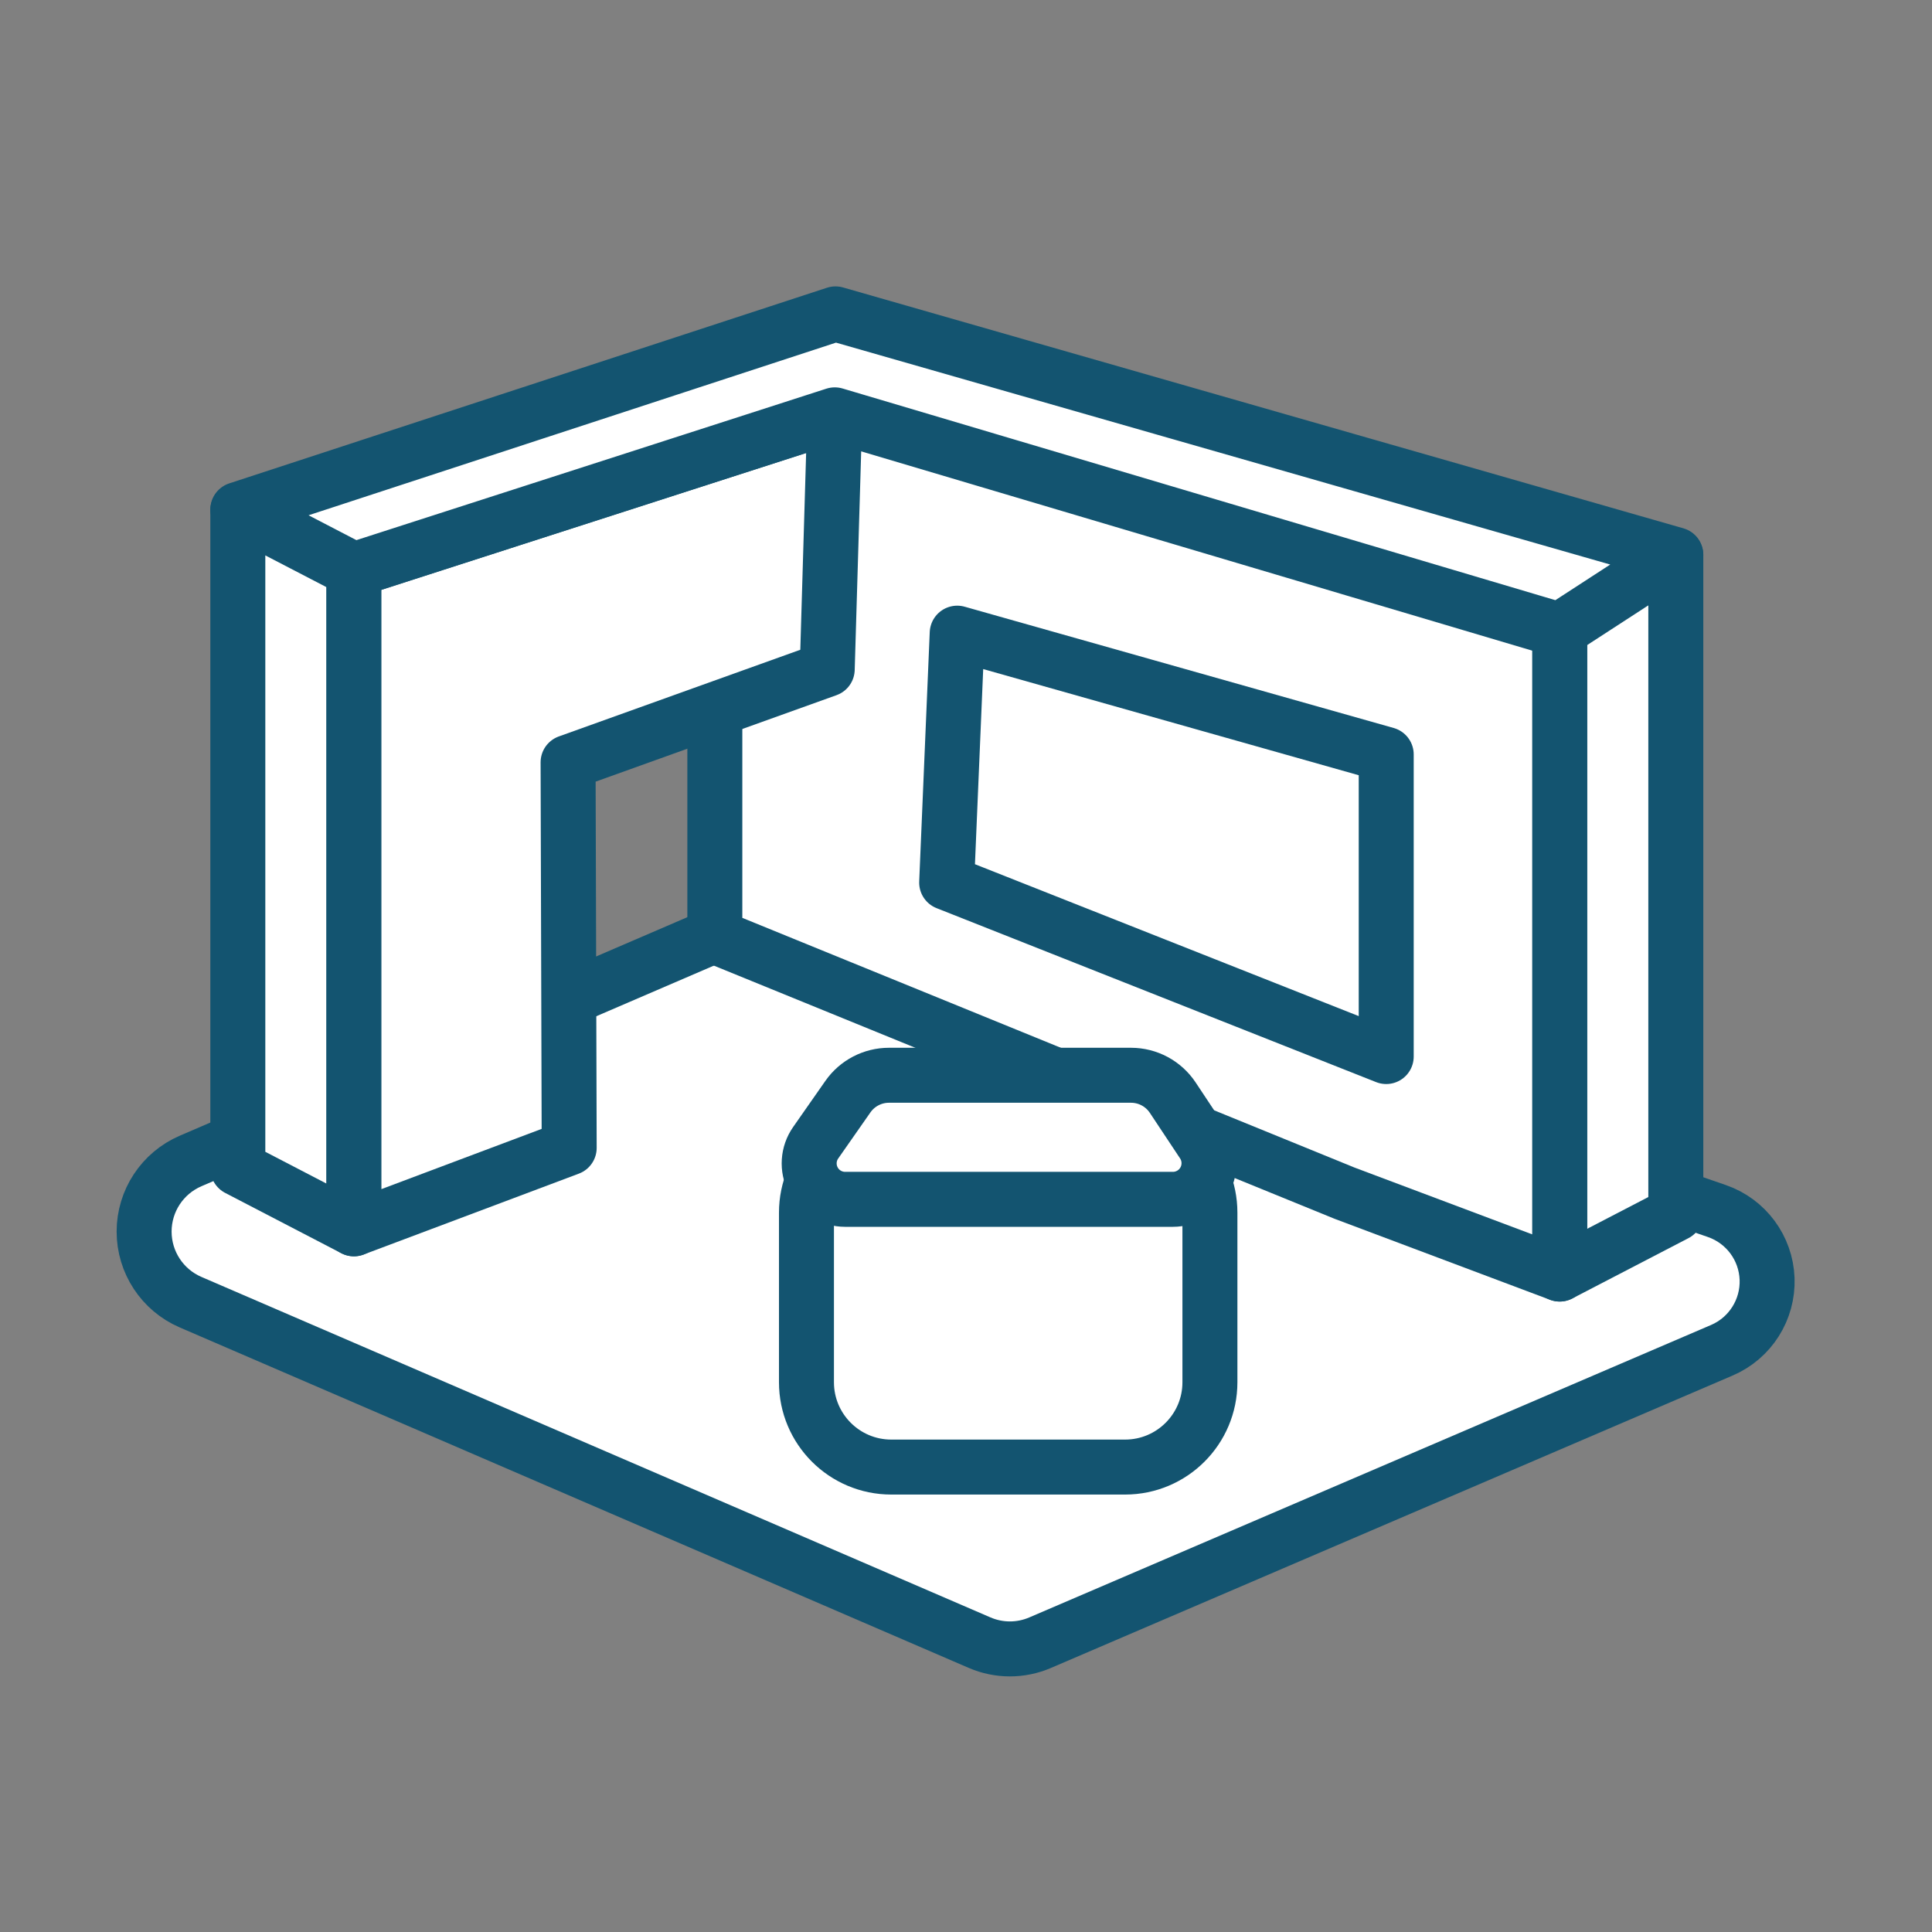
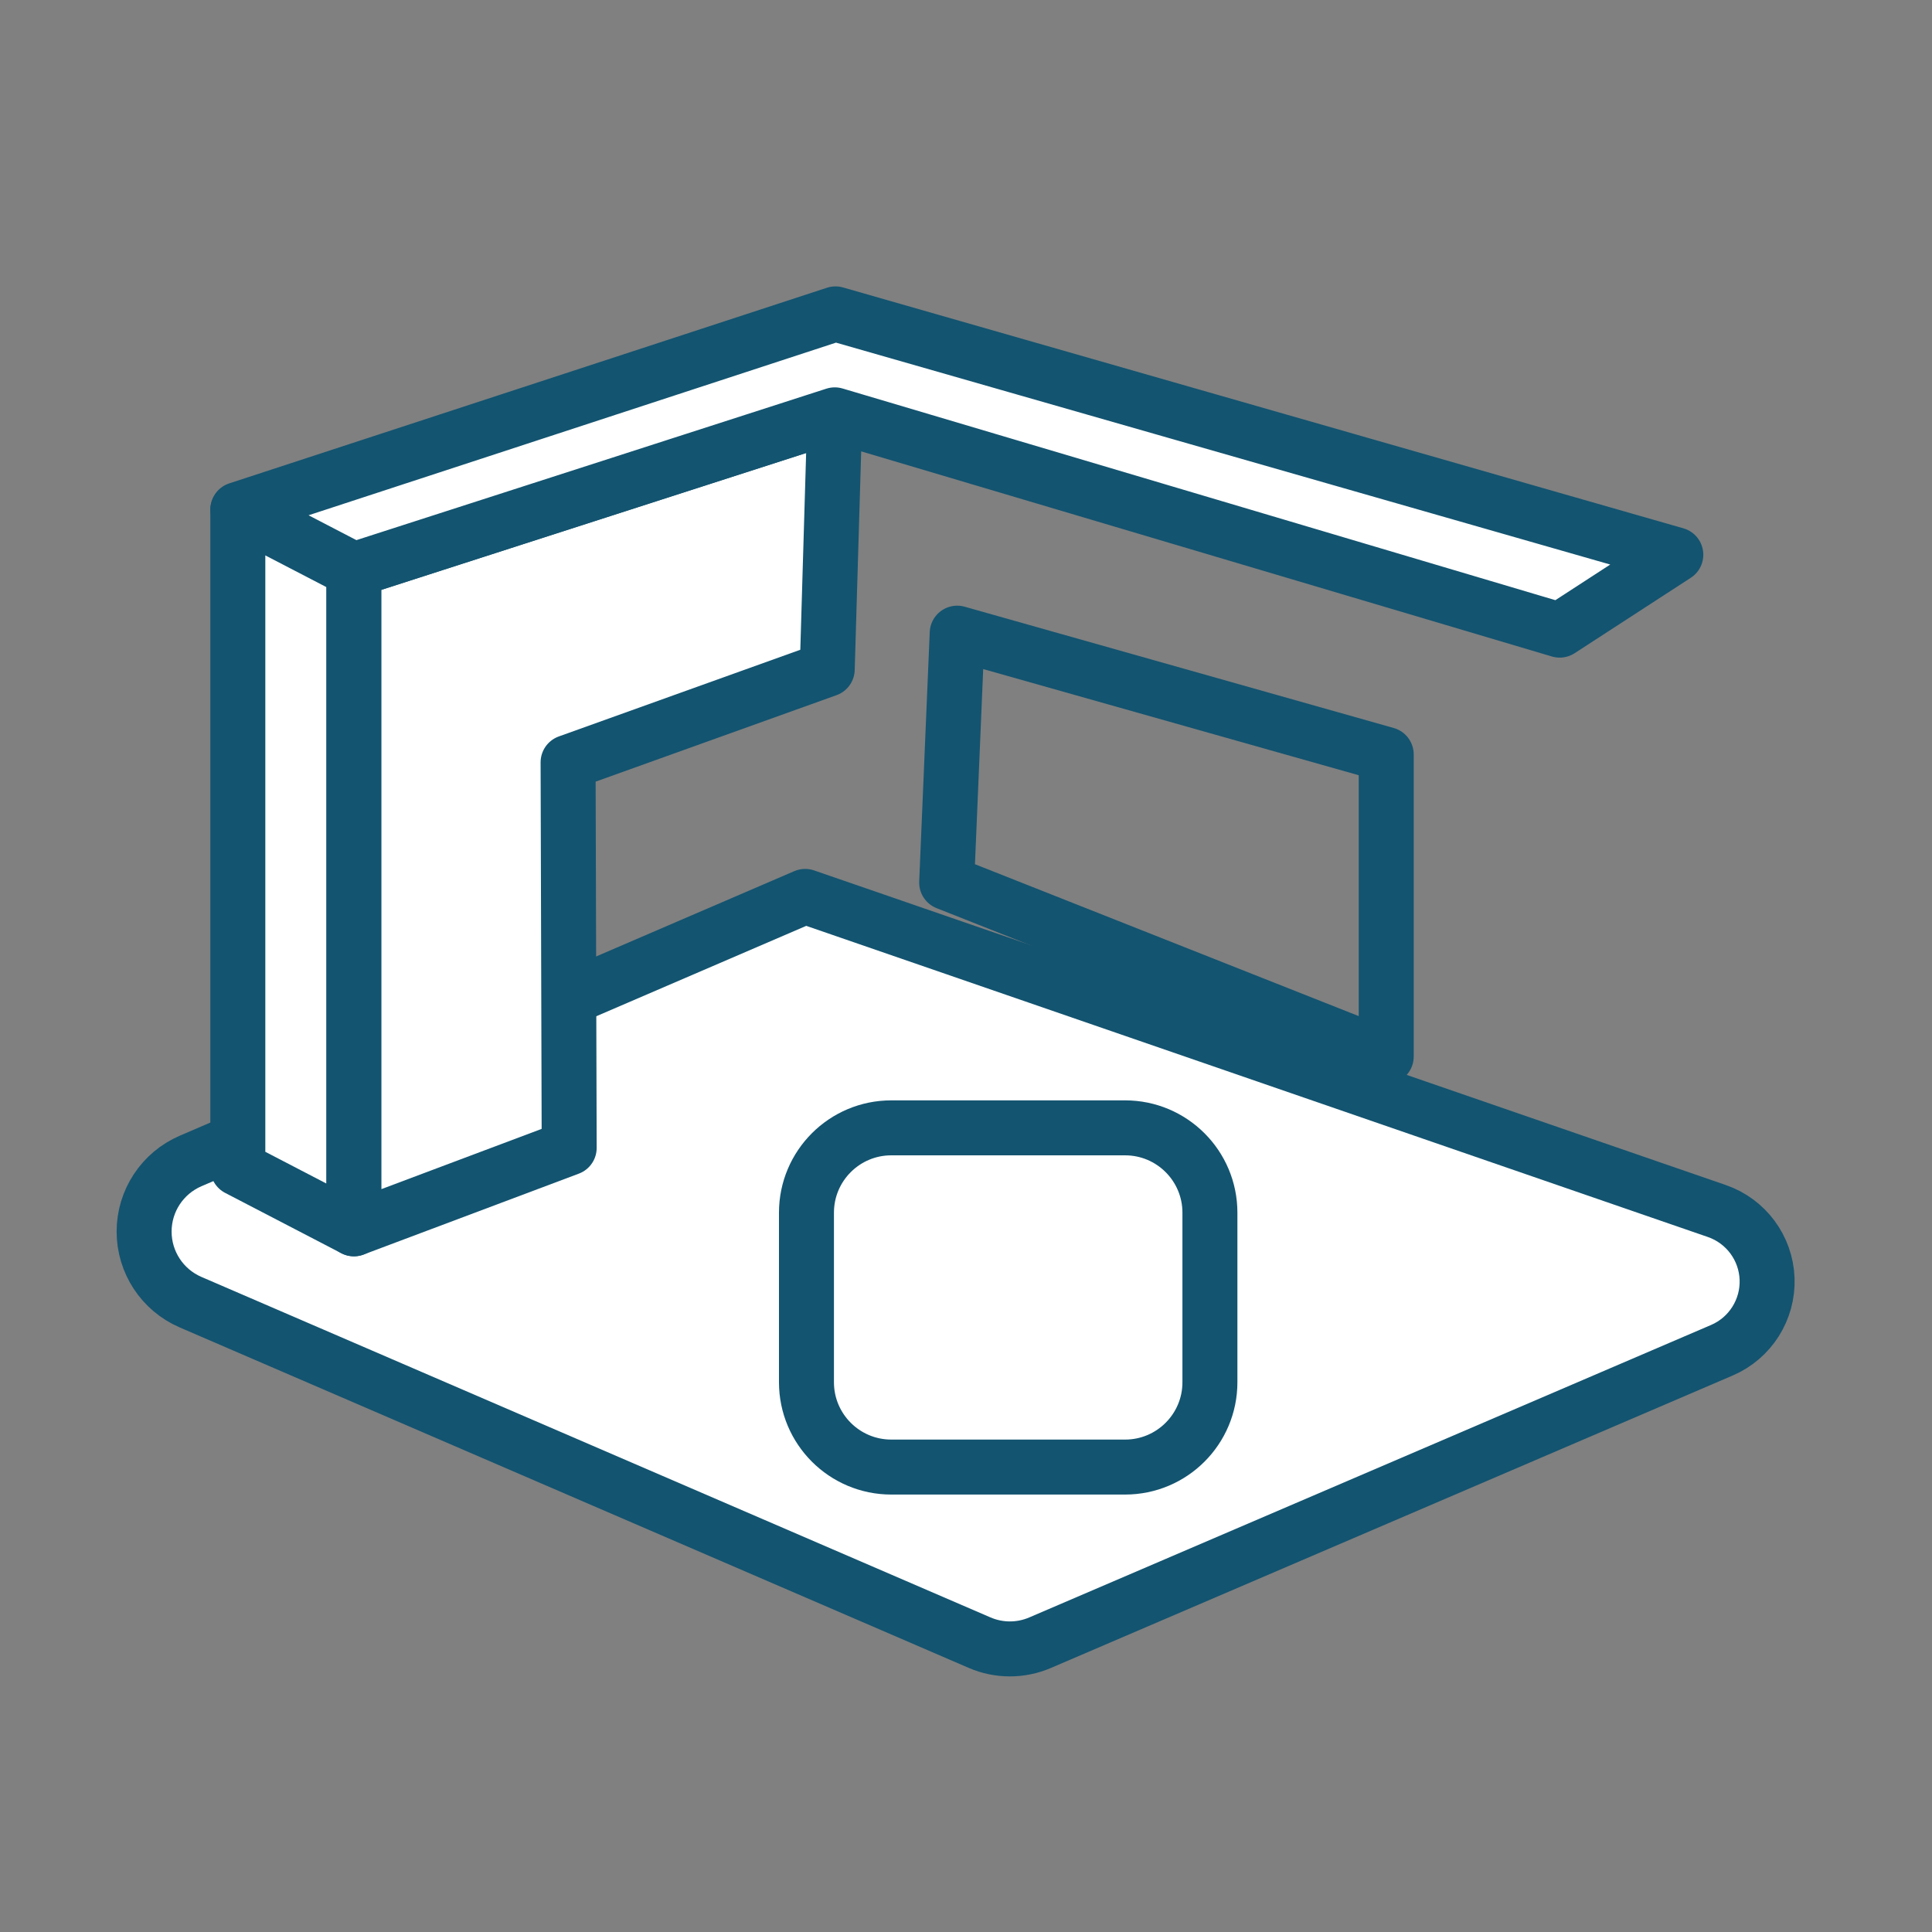
<svg xmlns="http://www.w3.org/2000/svg" width="100%" height="100%" viewBox="0 0 123 123" xml:space="preserve" style="fill-rule:evenodd;clip-rule:evenodd;stroke-linecap:round;stroke-linejoin:round;stroke-miterlimit:1.5;">
  <rect x="0" y="0" width="123" height="123" fill="#808080" stroke="none" />
  <g>
    <path d="M51.26,57.069c-0,0 42.714,14.741 58.041,20.03c1.857,0.641 3.128,2.357 3.2,4.32c0.071,1.963 -1.072,3.768 -2.877,4.543c-13.963,5.989 -36.695,15.74 -43.41,18.621c-1.229,0.527 -2.621,0.526 -3.849,-0.004c-7.479,-3.228 -34.957,-15.085 -50.236,-21.678c-1.794,-0.774 -2.955,-2.541 -2.954,-4.495c0,-1.953 1.163,-3.719 2.958,-4.492c14.535,-6.257 39.127,-16.845 39.127,-16.845Z" style="fill:#fff;stroke:#135470;stroke-width:3.5px;" />
    <path d="M22.533,36.317l0,41.915l-7.392,-3.84l-0,-41.915l7.392,3.84Z" style="fill:#fff;stroke:#135470;stroke-width:3.5px;" />
-     <path d="M99.297,39.197l0,41.915l7.393,-3.84l0,-41.915l-7.393,3.84Z" style="fill:#fff;stroke:#135470;stroke-width:3.5px;" />
-     <path d="M45.51,22.677l0,36.935l40.084,16.349l13.703,5.151l0,-41.955l-53.787,-16.48Z" style="fill:#fff;stroke:#135470;stroke-width:3.5px;" />
    <path d="M77.029,77.203l0,10.798c0,2.98 -2.419,5.399 -5.399,5.399l-14.888,0c-2.98,0 -5.399,-2.419 -5.399,-5.399l-0,-10.798c-0,-2.98 2.419,-5.399 5.399,-5.399l14.888,-0c2.98,-0 5.399,2.419 5.399,5.399Z" style="fill:none;stroke:#135470;stroke-width:3.5px;" />
-     <path d="M72.004,68.456c1.069,-0 2.067,0.535 2.658,1.425c0.54,0.814 1.244,1.874 1.925,2.9c0.469,0.706 0.512,1.614 0.111,2.361c-0.401,0.747 -1.18,1.213 -2.028,1.213c-5.571,0 -15.243,0 -20.865,0c-0.853,0 -1.636,-0.474 -2.03,-1.231c-0.395,-0.757 -0.335,-1.671 0.154,-2.37c0.73,-1.044 1.482,-2.121 2.052,-2.936c0.596,-0.853 1.573,-1.362 2.614,-1.362l15.409,-0Z" style="fill:#fff;stroke:#135470;stroke-width:3.5px;" />
    <path d="M60.94,40.31l-0.671,15.879l27.984,11.076l-0,-19.234l-27.313,-7.721Z" style="fill:none;stroke:#135470;stroke-width:3.5px;" />
    <path d="M53.145,26.417l-0.48,16.194l-16.498,5.922l0.07,24.548l-13.704,5.151l0,-41.955l30.612,-9.86Z" style="fill:#fff;stroke:#135470;stroke-width:3.5px;" />
    <path d="M53.145,26.411l-30.612,9.866l-7.392,-3.84l38.049,-12.454l53.5,15.334l-7.393,4.8l-46.152,-13.706Z" style="fill:#fff;stroke:#135470;stroke-width:3.5px;" />
  </g>
</svg>